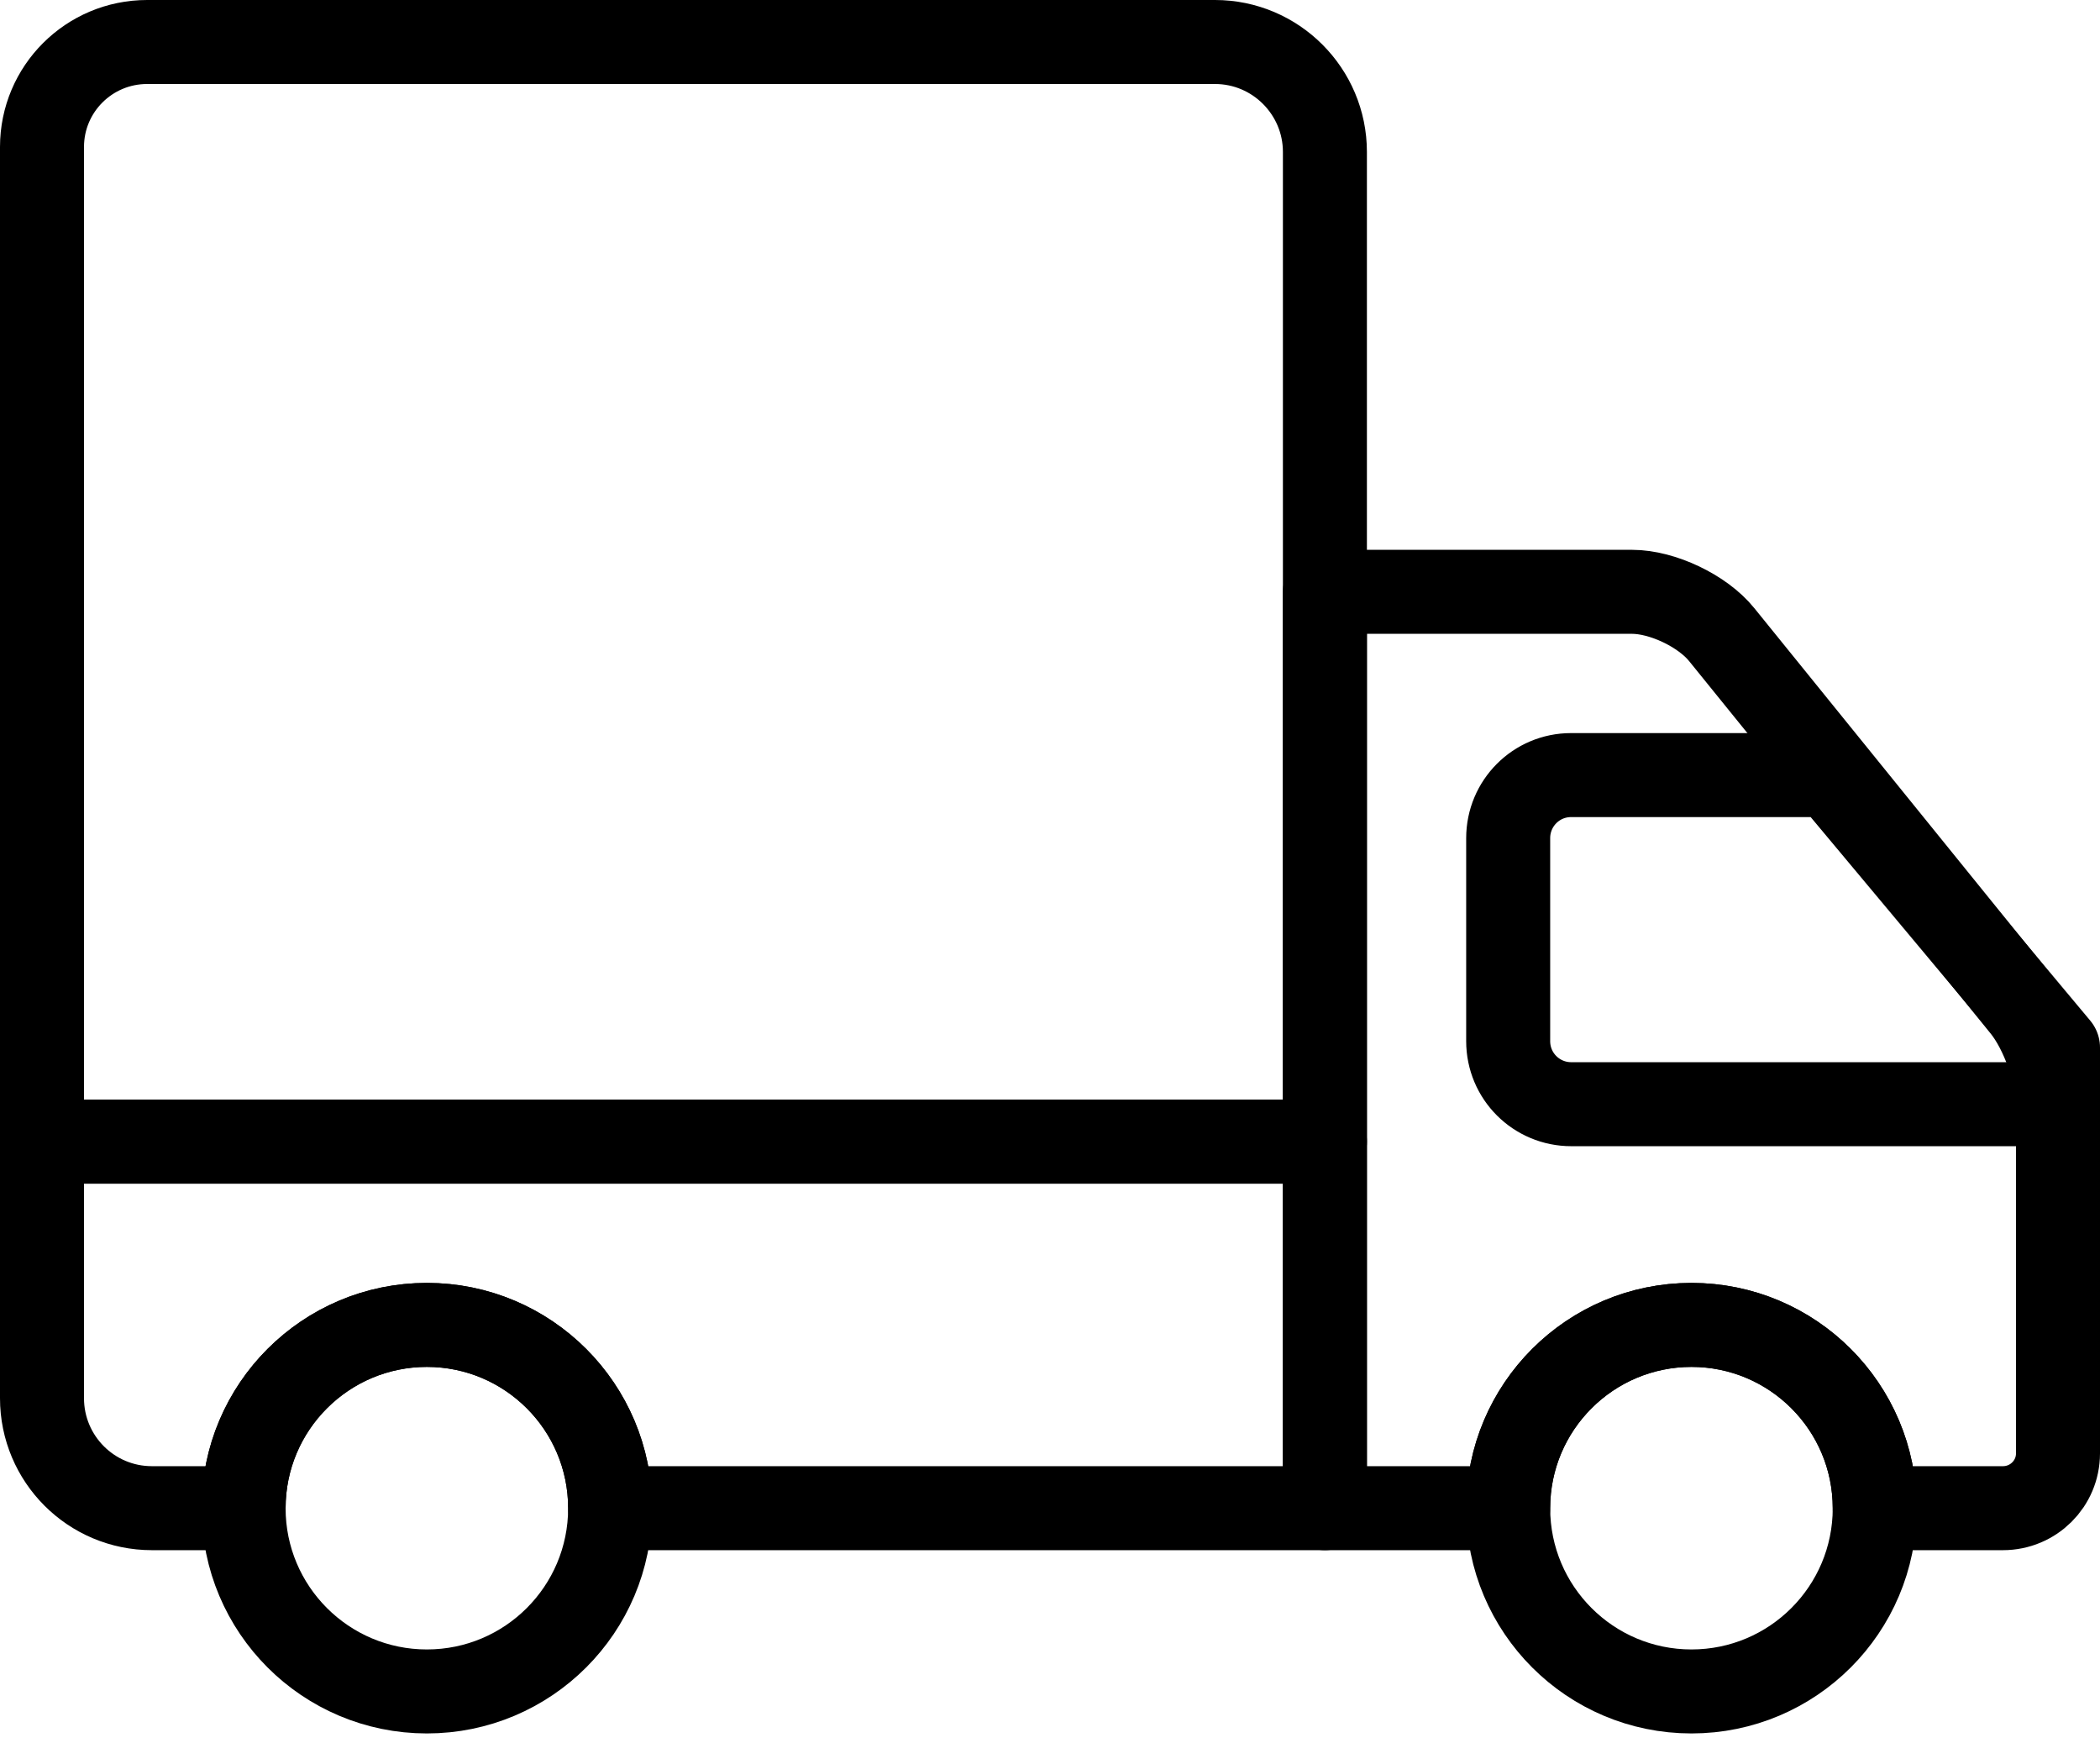
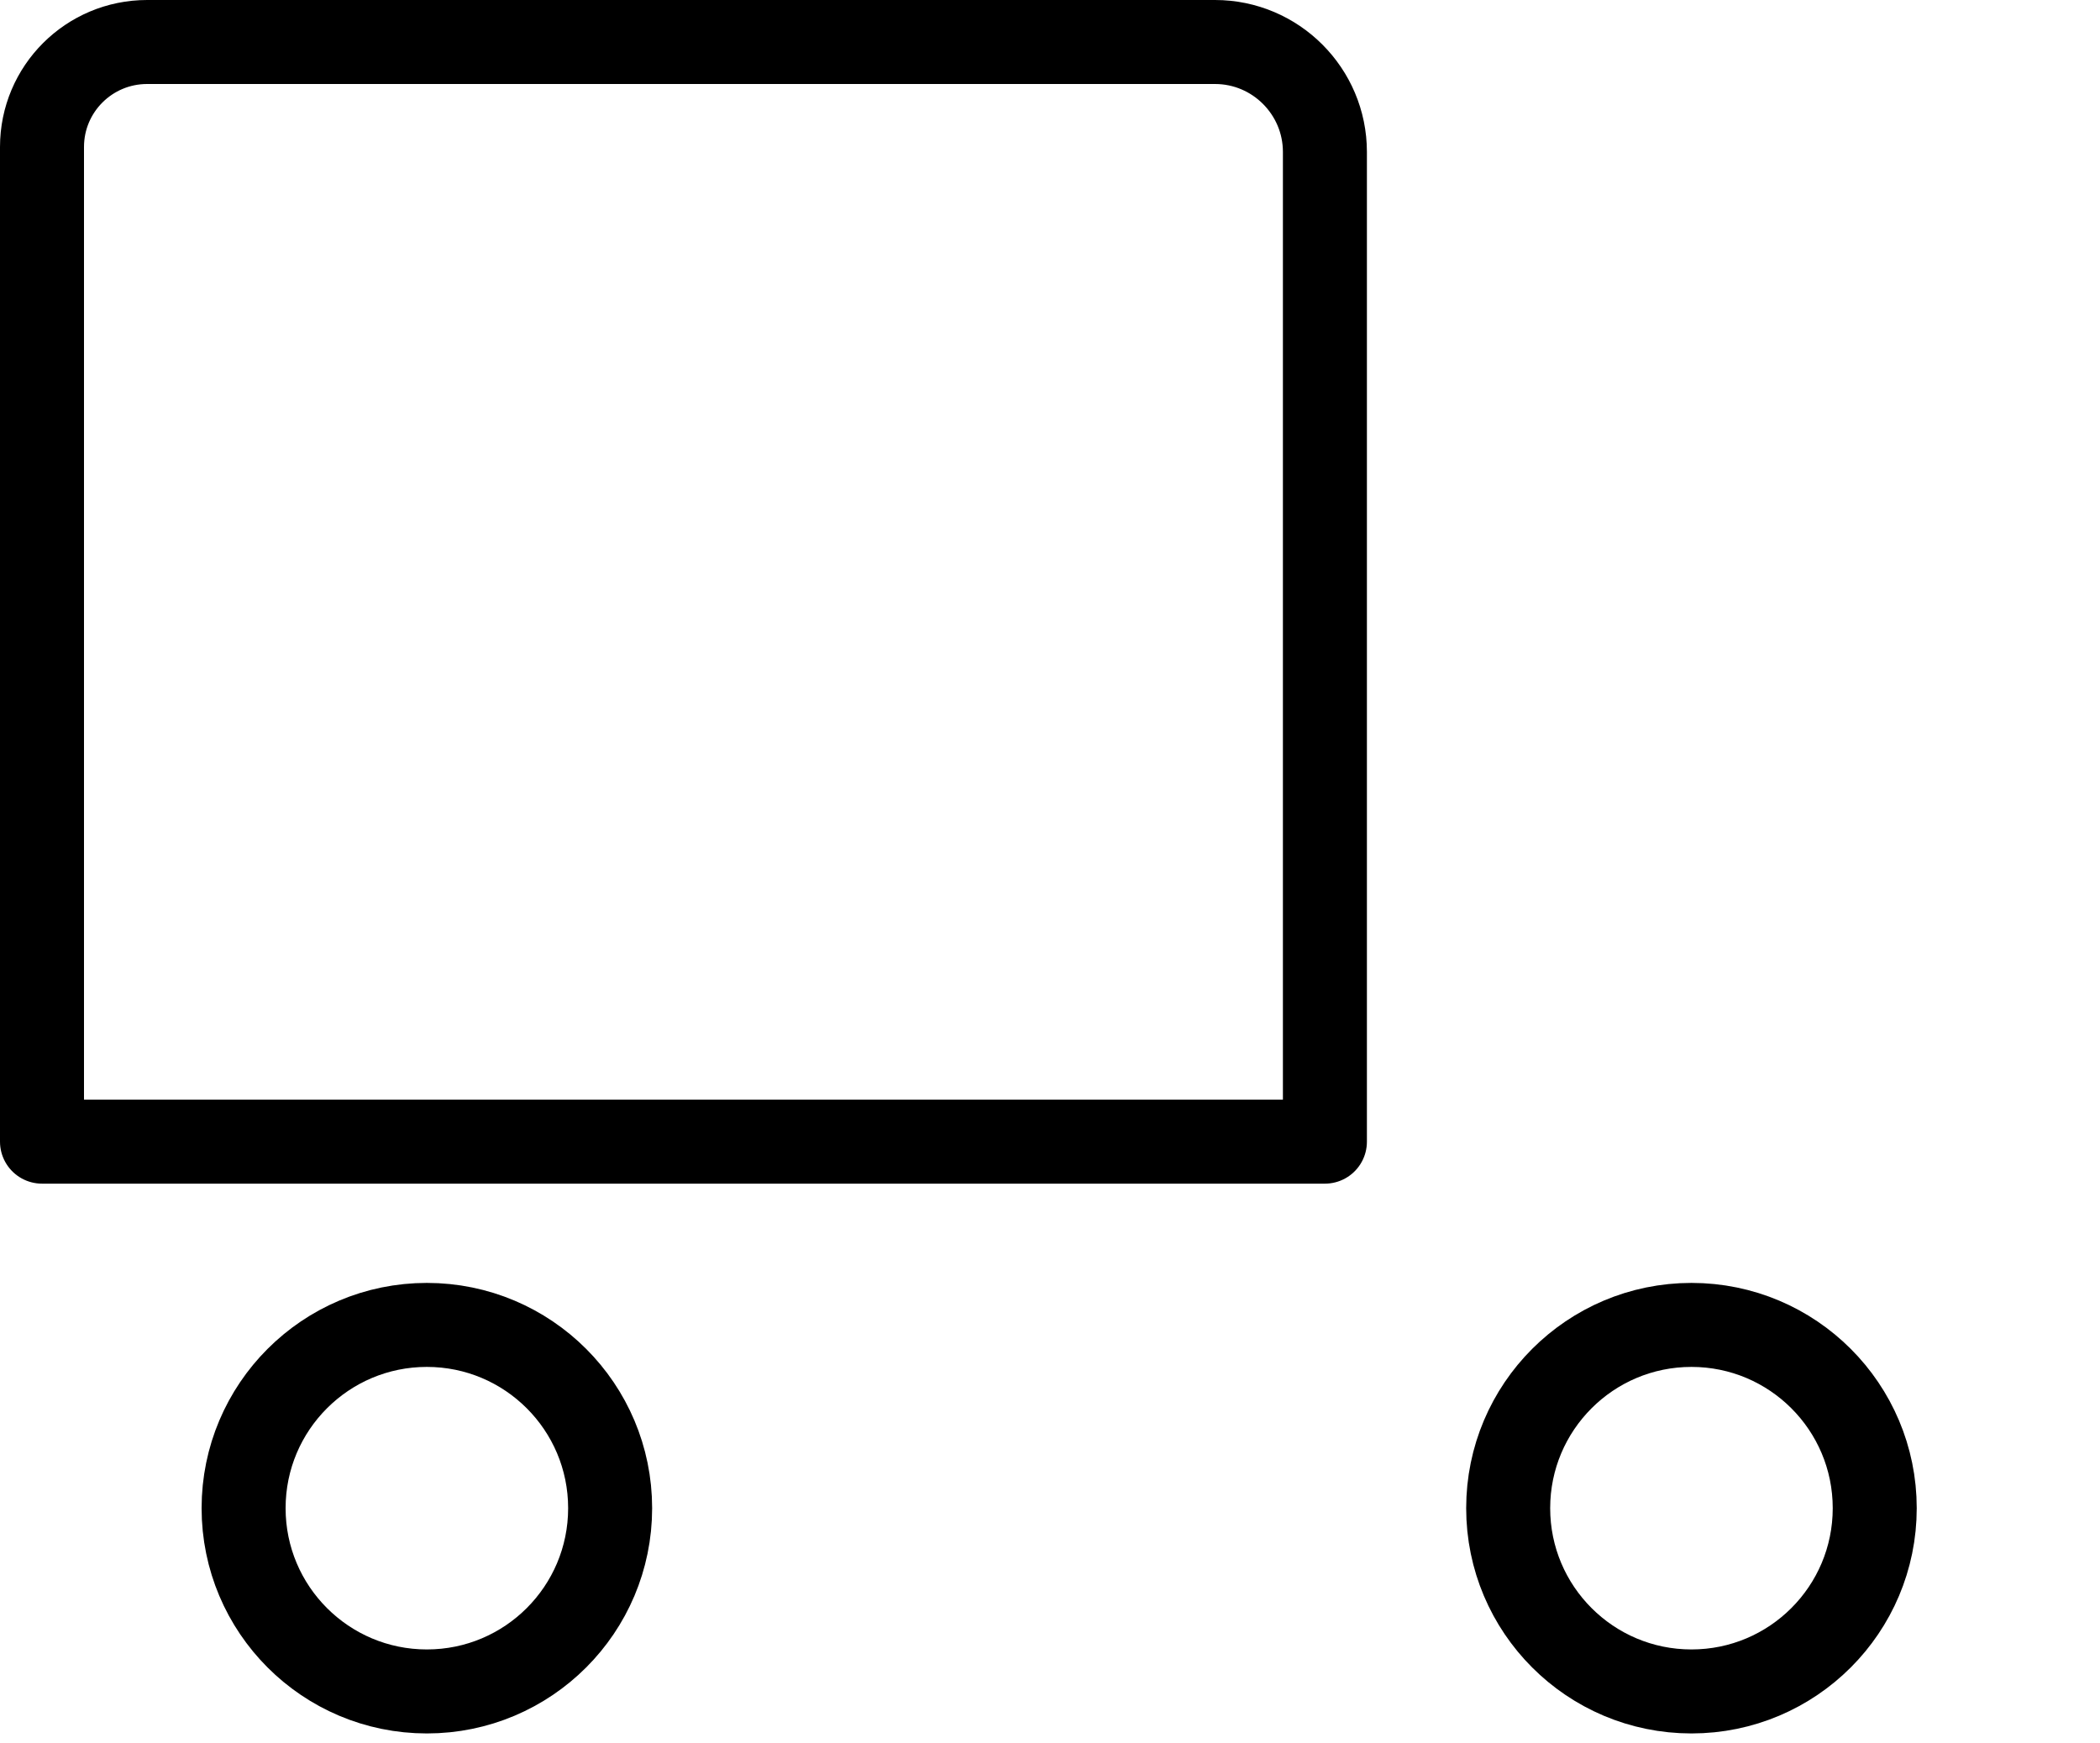
<svg xmlns="http://www.w3.org/2000/svg" width="100" height="83" viewBox="0 0 100 83" fill="none">
  <path fill-rule="evenodd" clip-rule="evenodd" d="M57.856 2C60.747 2 63.091 4.352 63.091 7.236V54.364H2V6.997C2 4.237 4.241 2 7.006 2H57.856Z" stroke="black" stroke-width="4" stroke-linecap="round" stroke-linejoin="round" />
-   <path fill-rule="evenodd" clip-rule="evenodd" d="M89.273 71.818H95.376C96.828 71.818 98 70.649 98 69.208V52.61C98 51.173 97.263 49.09 96.354 47.967L81.982 30.215C81.073 29.091 79.164 28.182 77.717 28.182H63.091V71.818H71.818C71.818 66.998 75.725 63.091 80.545 63.091C85.365 63.091 89.273 66.998 89.273 71.818Z" stroke="black" stroke-width="4" stroke-linecap="round" stroke-linejoin="round" />
-   <path fill-rule="evenodd" clip-rule="evenodd" d="M71.818 39.912C71.818 38.254 73.153 36.909 74.812 36.909H87.158L98 49.883V52.581H74.822C73.163 52.581 71.818 51.245 71.818 49.578V39.912Z" stroke="black" stroke-width="4" stroke-linecap="round" stroke-linejoin="round" />
-   <path fill-rule="evenodd" clip-rule="evenodd" d="M11.6 71.818H7.235C4.339 71.818 2 69.473 2 66.581V54.363H63.091V71.818H29.055C29.055 66.998 25.147 63.091 20.327 63.091C15.507 63.091 11.6 66.998 11.6 71.818Z" stroke="black" stroke-width="4" stroke-linecap="round" stroke-linejoin="round" />
  <path d="M20.327 80.545C25.147 80.545 29.054 76.638 29.054 71.818C29.054 66.998 25.147 63.091 20.327 63.091C15.507 63.091 11.6 66.998 11.6 71.818C11.6 76.638 15.507 80.545 20.327 80.545Z" stroke="black" stroke-width="4" stroke-linecap="round" stroke-linejoin="round" />
  <path d="M80.546 80.545C85.366 80.545 89.273 76.638 89.273 71.818C89.273 66.998 85.366 63.091 80.546 63.091C75.726 63.091 71.818 66.998 71.818 71.818C71.818 76.638 75.726 80.545 80.546 80.545Z" stroke="black" stroke-width="4" stroke-linecap="round" stroke-linejoin="round" />
</svg>